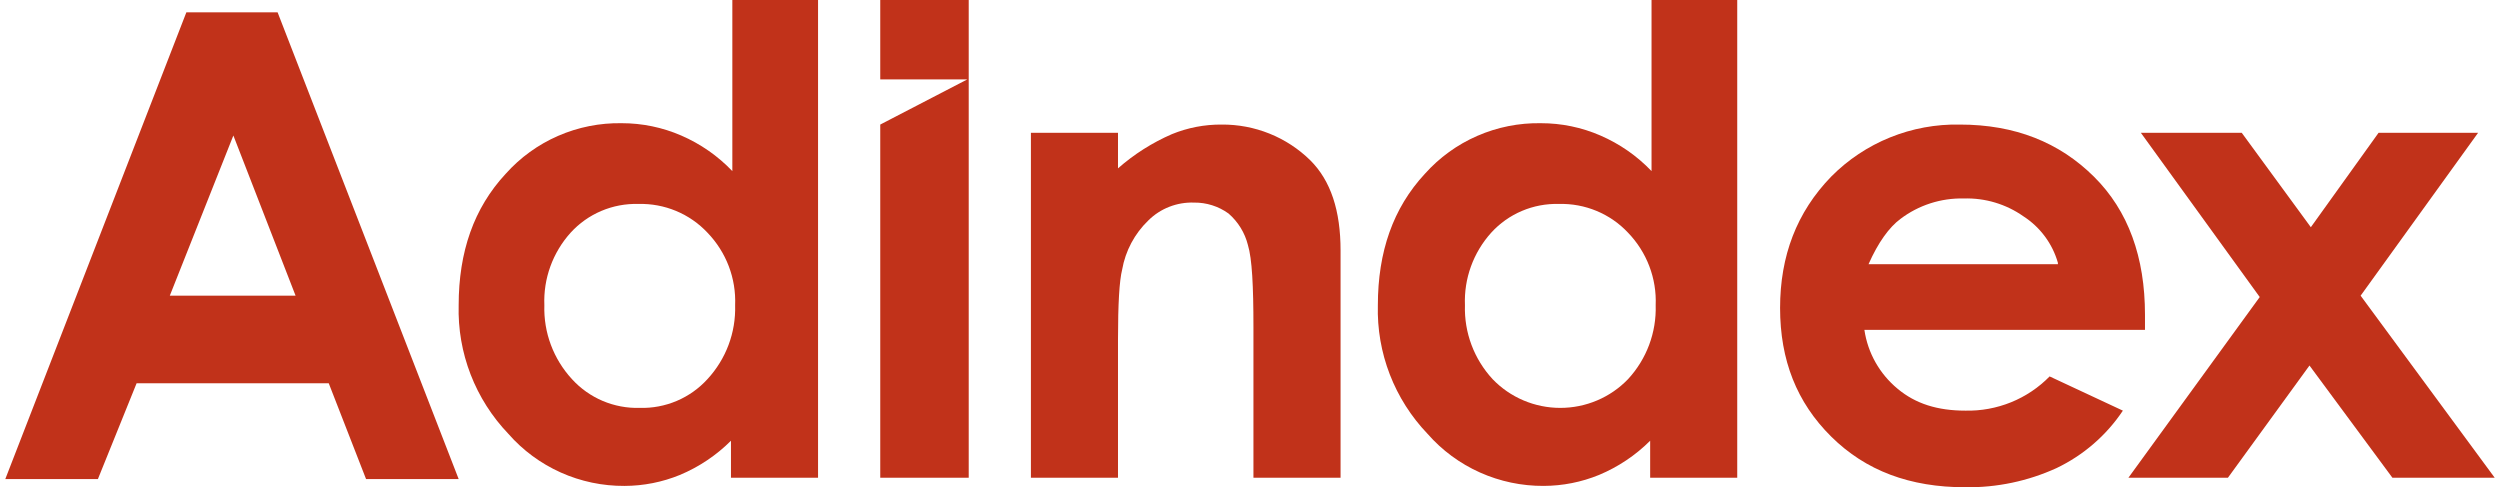
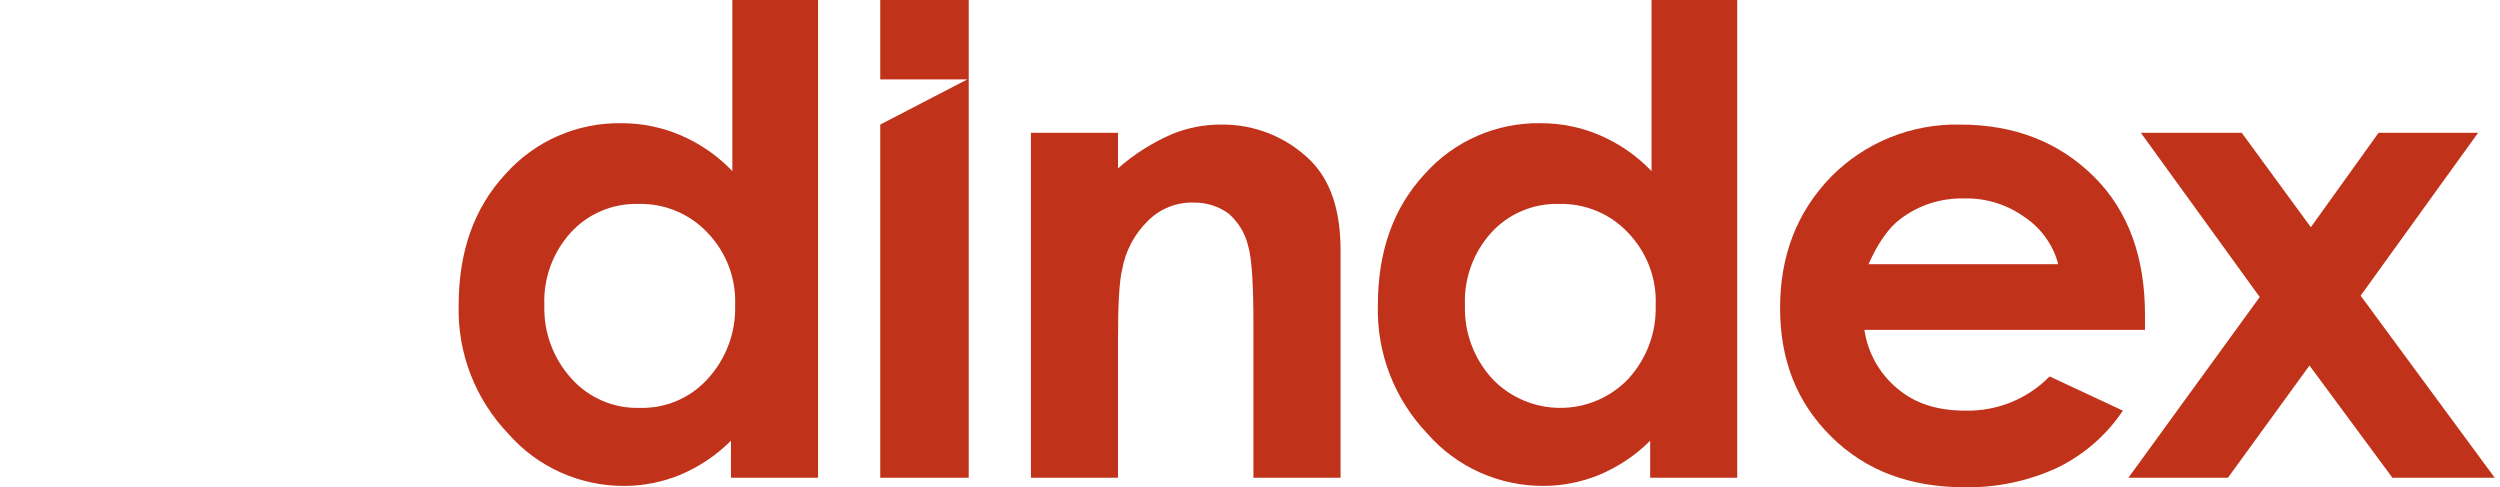
<svg xmlns="http://www.w3.org/2000/svg" width="236" height="46" viewBox="0 0 236 46" fill="none">
  <g clip-path="url(#clip0_3944_791)">
    <path d="M69.003 0H77.224V45.095H69.003V41.605C67.623 42.983 65.983 44.081 64.176 44.837C62.521 45.514 60.748 45.865 58.957 45.87C56.88 45.883 54.826 45.451 52.934 44.603C51.042 43.755 49.357 42.513 47.996 40.96C46.445 39.341 45.233 37.434 44.426 35.35C43.62 33.266 43.237 31.045 43.298 28.814C43.298 23.773 44.733 19.64 47.735 16.41C49.103 14.875 50.792 13.652 52.684 12.827C54.577 12.001 56.628 11.593 58.695 11.63C60.626 11.629 62.536 12.025 64.305 12.792C66.126 13.58 67.767 14.723 69.133 16.152V0H69.003ZM60.261 19.252C59.06 19.219 57.867 19.444 56.762 19.913C55.658 20.382 54.67 21.082 53.866 21.966C52.174 23.844 51.285 26.3 51.387 28.814C51.306 31.388 52.242 33.891 53.995 35.792C54.799 36.676 55.787 37.376 56.891 37.845C57.995 38.313 59.188 38.539 60.389 38.505C61.589 38.539 62.783 38.313 63.887 37.845C64.991 37.376 65.978 36.676 66.782 35.792C68.538 33.892 69.475 31.389 69.396 28.814C69.448 27.558 69.243 26.304 68.795 25.127C68.347 23.951 67.663 22.876 66.786 21.966C65.956 21.08 64.945 20.38 63.82 19.912C62.695 19.444 61.482 19.219 60.262 19.253" fill="#C1321A" />
    <path d="M97.318 12.534H105.539V15.893C107.054 14.559 108.772 13.469 110.629 12.663C112.118 12.054 113.716 11.746 115.327 11.759C116.874 11.747 118.408 12.037 119.841 12.614C121.274 13.19 122.578 14.042 123.678 15.119C125.635 17.057 126.549 19.899 126.549 23.647V45.095H118.325V30.882C118.325 27.006 118.196 24.421 117.803 23.129C117.515 21.977 116.878 20.94 115.976 20.157C115.031 19.472 113.886 19.11 112.715 19.124C111.919 19.096 111.126 19.231 110.385 19.52C109.644 19.809 108.972 20.245 108.409 20.803C107.107 22.055 106.239 23.684 105.93 25.455C105.669 26.489 105.539 28.685 105.539 32.045V45.095H97.318V12.534Z" fill="#C1321A" />
    <path d="M155.775 0H163.995V45.095H155.775V41.605C154.394 42.983 152.754 44.08 150.947 44.835C149.292 45.512 147.519 45.863 145.728 45.869C143.651 45.881 141.597 45.449 139.705 44.602C137.813 43.755 136.129 42.512 134.767 40.96C133.217 39.341 132.004 37.434 131.198 35.35C130.392 33.266 130.009 31.045 130.07 28.814C130.07 23.773 131.505 19.64 134.506 16.41C135.875 14.875 137.563 13.652 139.456 12.827C141.348 12.001 143.399 11.593 145.467 11.63C147.398 11.629 149.308 12.024 151.077 12.792C152.898 13.58 154.54 14.723 155.905 16.152V0H155.775ZM147.163 19.252C145.963 19.219 144.769 19.445 143.665 19.913C142.561 20.381 141.573 21.082 140.77 21.966C139.078 23.843 138.189 26.299 138.291 28.814C138.21 31.387 139.147 33.891 140.901 35.791C141.725 36.649 142.717 37.332 143.816 37.798C144.915 38.265 146.098 38.505 147.294 38.505C148.49 38.505 149.673 38.265 150.772 37.798C151.871 37.332 152.863 36.649 153.688 35.791C155.441 33.891 156.377 31.388 156.296 28.814C156.348 27.558 156.144 26.304 155.695 25.127C155.247 23.951 154.564 22.876 153.686 21.966C152.857 21.08 151.845 20.38 150.72 19.912C149.595 19.444 148.382 19.219 147.162 19.253" fill="#C1321A" />
    <path d="M202.487 31.14H175.999C176.316 33.312 177.431 35.29 179.131 36.697C180.827 38.118 182.915 38.764 185.525 38.764C187.005 38.798 188.476 38.529 189.846 37.973C191.215 37.417 192.454 36.587 193.484 35.534L200.4 38.764C198.843 41.097 196.679 42.971 194.136 44.188C191.438 45.42 188.495 46.038 185.524 45.997C180.305 45.997 176.13 44.446 172.867 41.216C169.605 37.986 168.04 33.983 168.04 29.073C168.04 24.163 169.606 20.028 172.868 16.669C174.446 15.074 176.336 13.816 178.423 12.972C180.51 12.127 182.749 11.714 185.003 11.759C190.222 11.759 194.397 13.438 197.66 16.669C200.922 19.899 202.487 24.292 202.487 29.719V31.14ZM194.266 24.809C193.752 23.002 192.593 21.441 191.005 20.416C189.369 19.266 187.399 18.677 185.394 18.736C183.228 18.683 181.11 19.367 179.391 20.674C178.348 21.45 177.304 22.871 176.391 24.938H194.266V24.809Z" fill="#C1321A" />
    <path d="M202.096 12.534H211.619L218.143 21.449L224.539 12.534H233.934L222.843 27.912L235.5 45.098H225.844L218.015 34.505L210.316 45.098H200.922L213.318 28.04L202.096 12.534Z" fill="#C1321A" />
-     <path d="M17.593 1.163H26.205L43.299 45.224H34.556L31.033 36.179H12.896L9.242 45.224H0.5L17.593 1.163ZM22.03 12.791L16.03 27.91H27.902L22.03 12.791Z" fill="#C1321A" />
    <path d="M83.096 0V7.495H91.316L83.096 11.758V45.095H91.447V0H83.096Z" fill="#C1321A" />
  </g>
  <defs>
    <clipPath id="clip0_3944_791">
      <rect width="235" height="46" fill="white" transform="translate(0.5)" />
    </clipPath>
  </defs>
</svg>